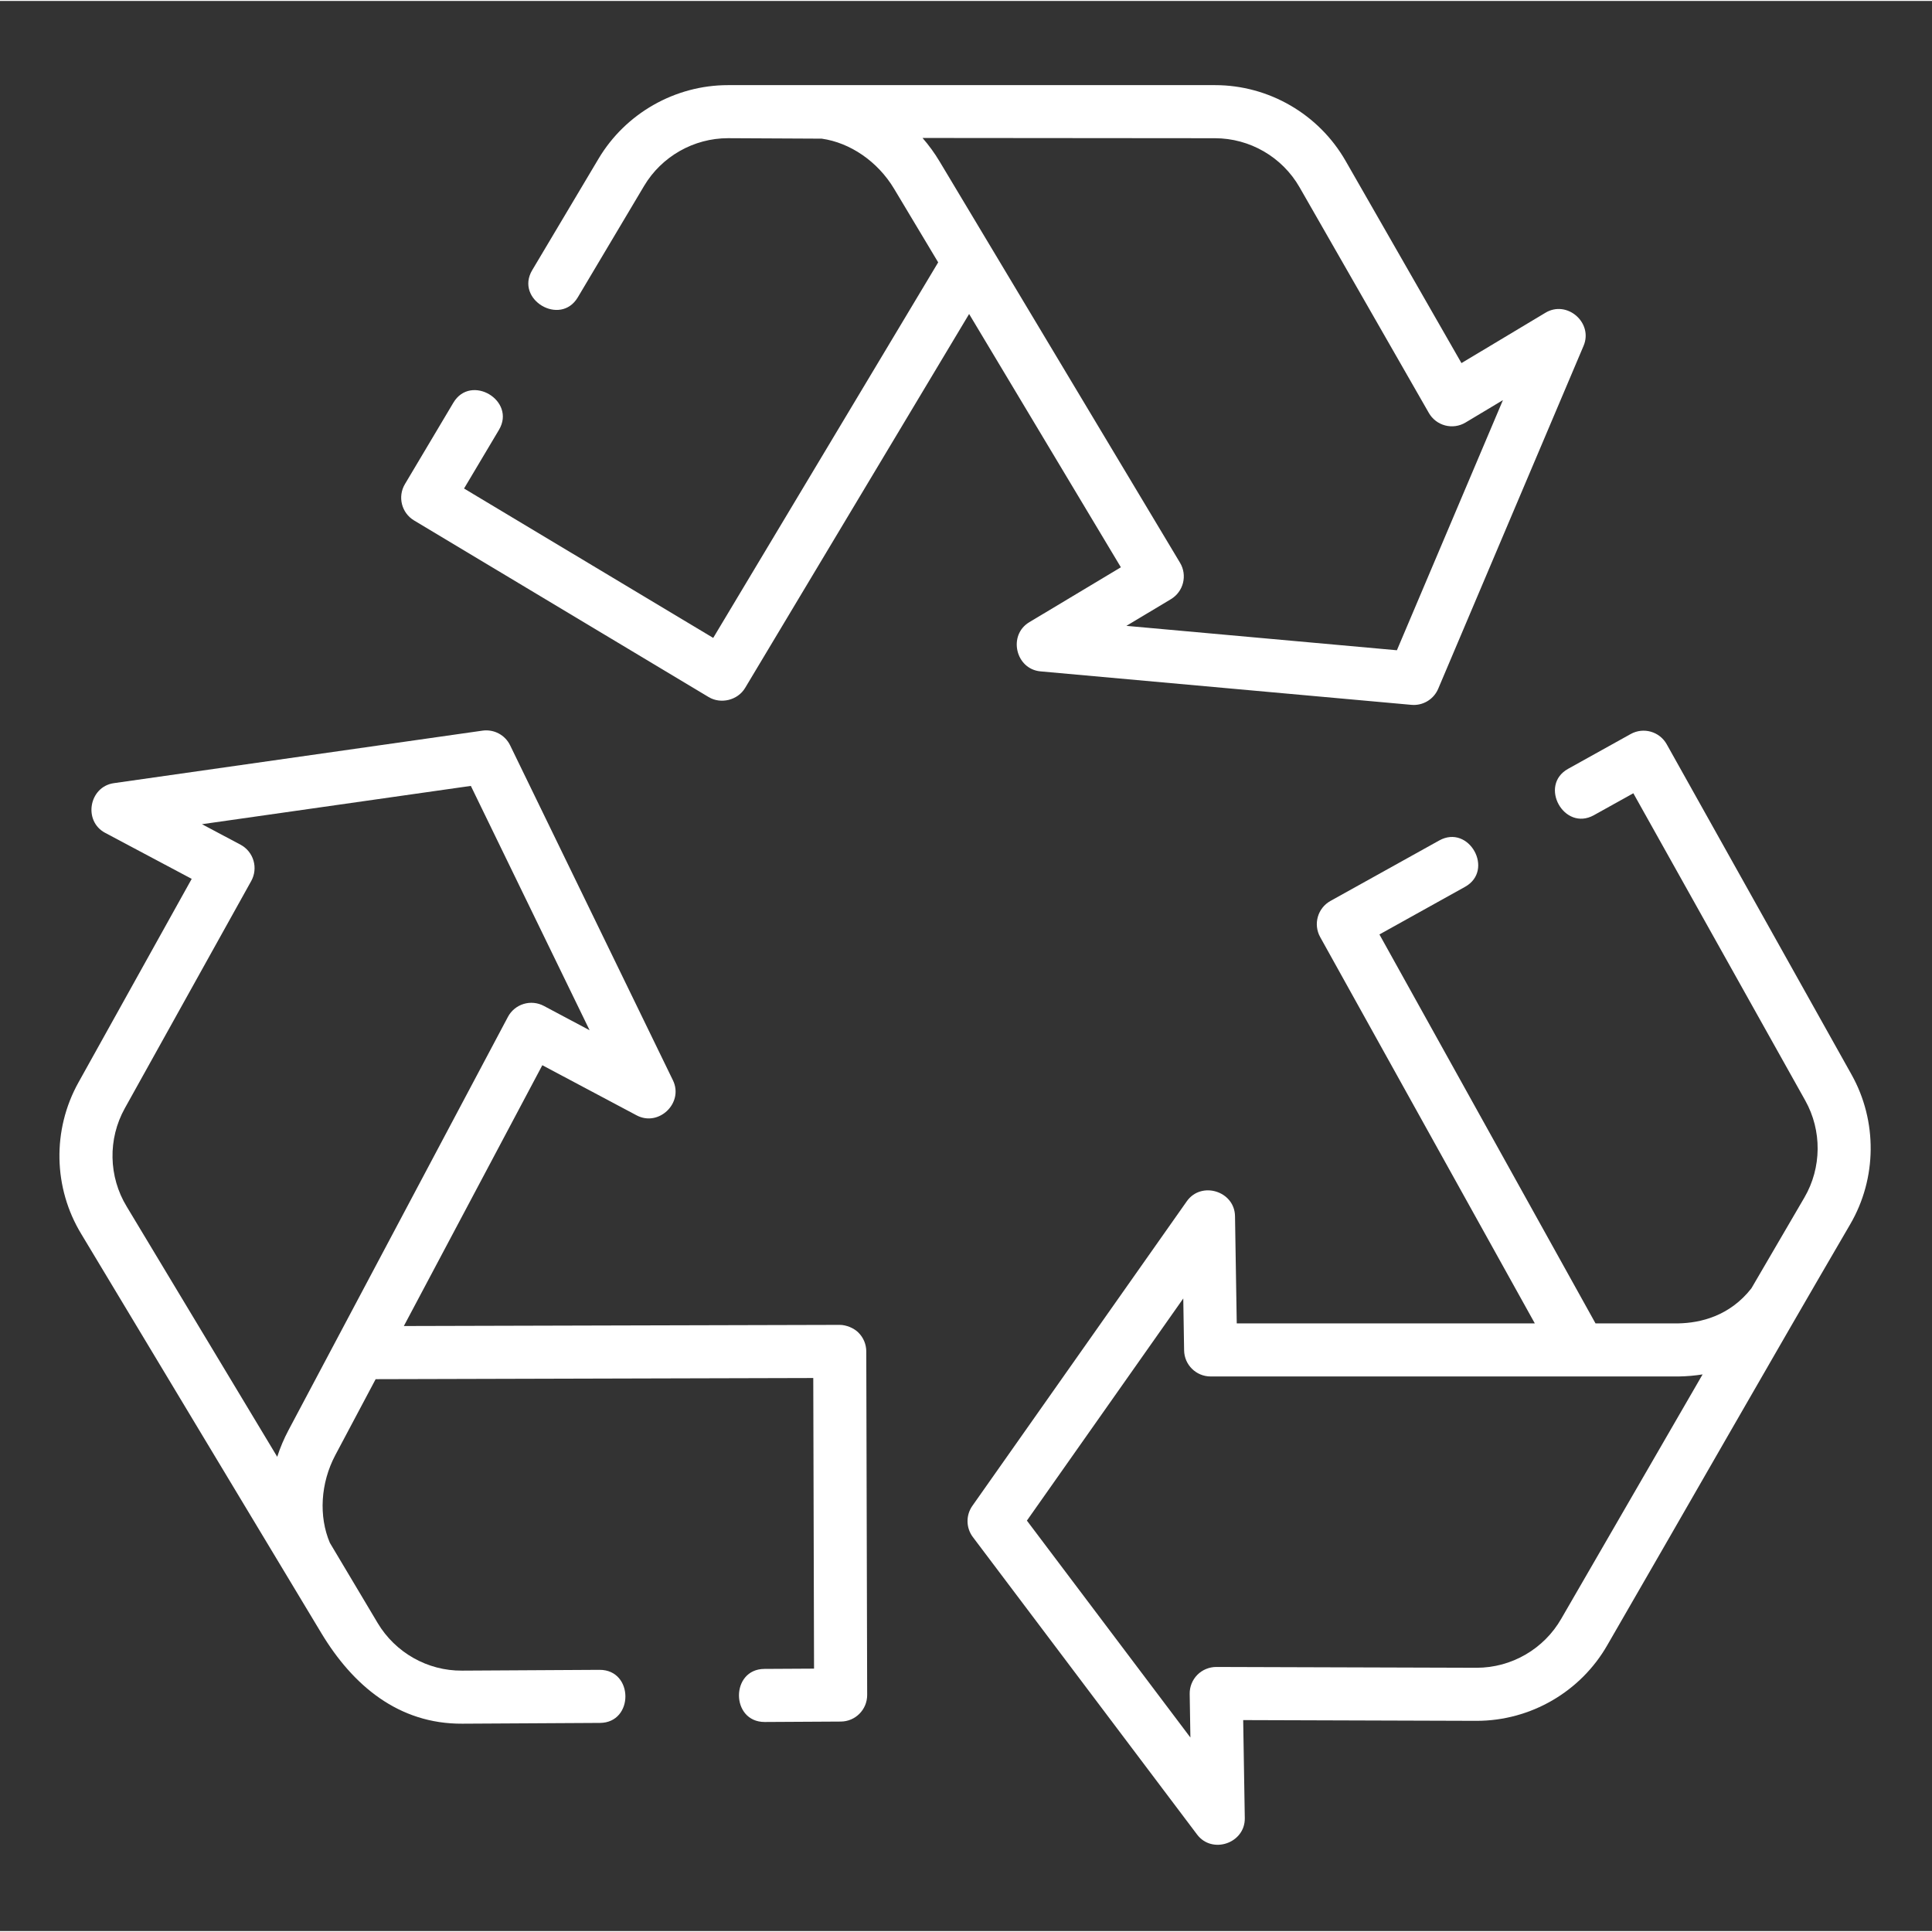
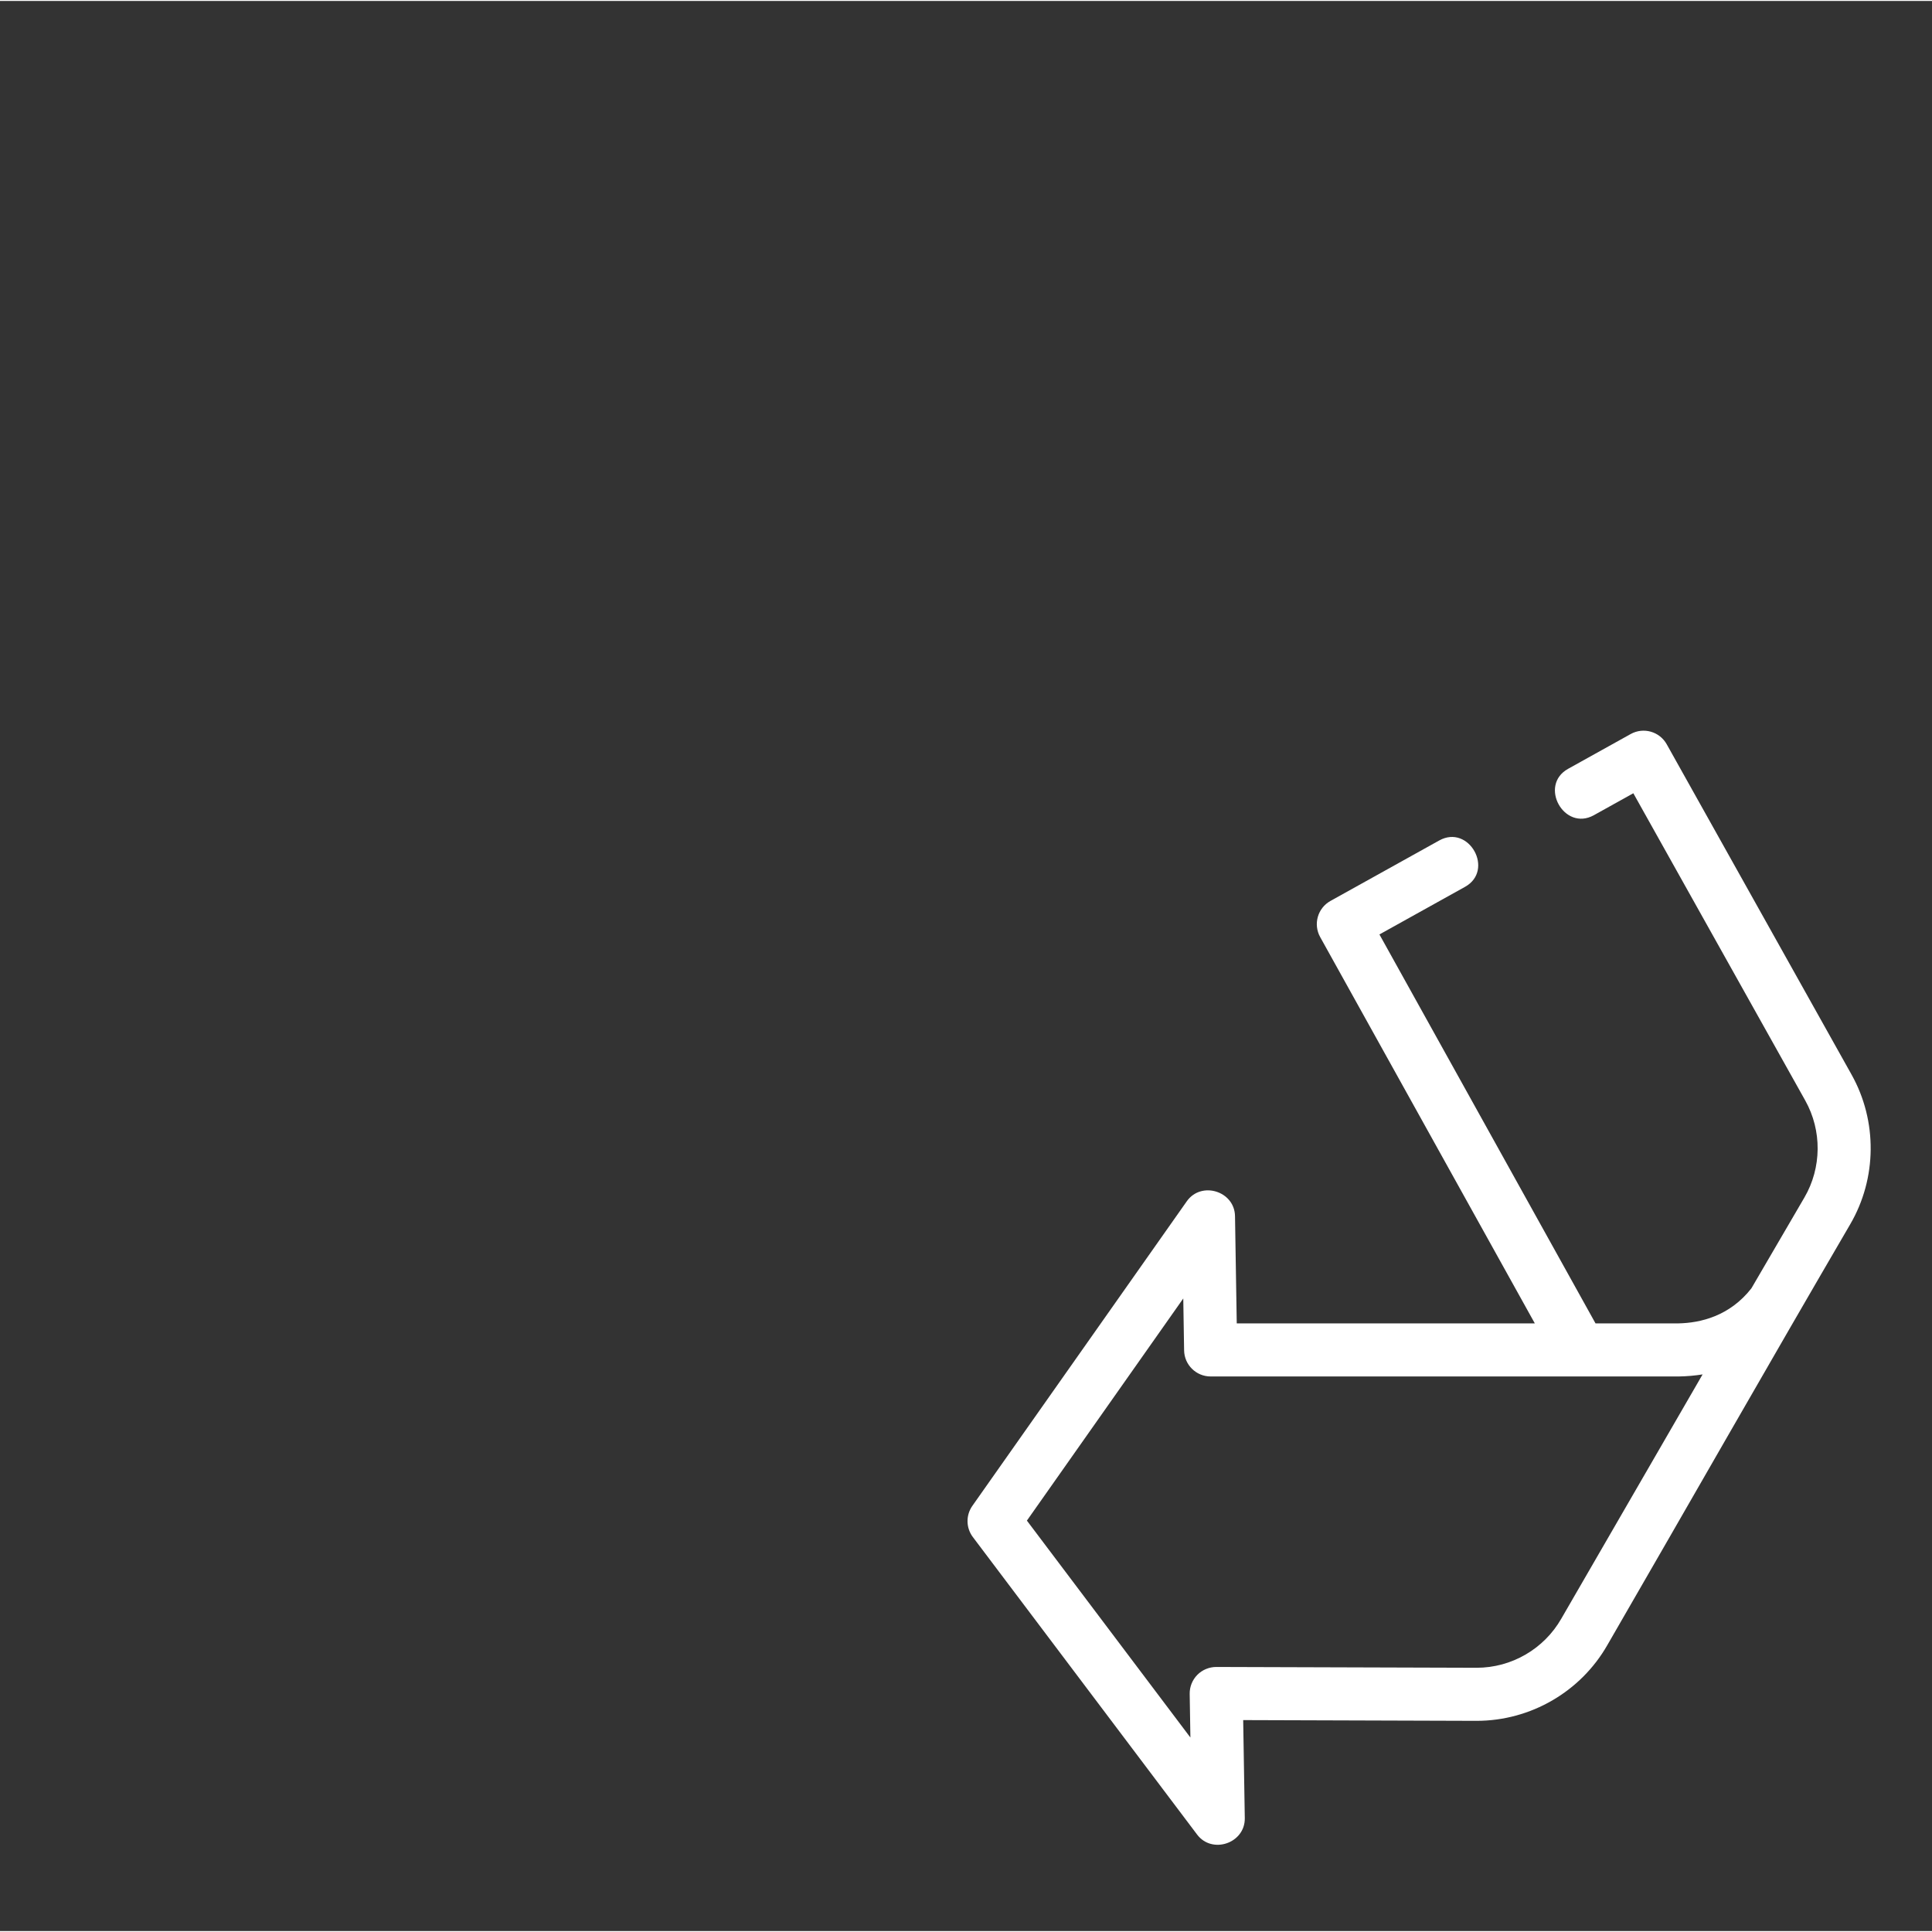
<svg xmlns="http://www.w3.org/2000/svg" height="512px" viewBox="-21 -30 682.669 682" width="512px">
  <rect x="-21" y="-30" width="682.669" height="682" fill="#333333" stroke="none" />
  <g>
-     <path d="m125.312 153.57 104.102 62.41c4.301 2.578 10.266 1.121 12.867-3.223l79.156-132.141 53.625 89.5-32.367 19.406c-7.605 4.559-4.852 16.582 3.98 17.375l131.035 11.824c.289.027.566.039.848.039 3.738 0 7.148-2.227 8.629-5.719l51.367-121.176c3.461-8.164-5.844-16.262-13.453-11.699l-29.695 17.801-40.934-71.441c-9.473-16.535-27.152-26.777-46.137-26.777-57.363 0-114.75 0-172.105 0-18.676 0-36.195 9.953-45.75 26.023l-23.43 39.367c-6.152 10.348 9.953 19.953 16.117 9.59l23.426-39.375c6.191-10.402 17.531-16.855 29.637-16.855h.168l32.957.164c10.035 1.414 19.781 8.047 25.547 17.668l15.602 26.043-79.492 132.699-88.043-52.785 12.336-20.73c6.156-10.348-9.949-19.953-16.113-9.59l-17.117 28.766c-2.641 4.441-1.191 10.18 3.238 12.836zm179.664-135.152 103.113.09h.188c12.332 0 23.789 6.629 29.926 17.344l45.684 79.738c1.25 2.184 3.332 3.777 5.766 4.41 2.438.637 5.031.266 7.188-1.031l13.215-7.918-37.465 88.383-95.582-8.621 15.73-9.43c4.441-2.66 5.887-8.418 3.223-12.863l-84.973-141.82c-1.777-2.969-3.797-5.73-6.012-8.281zm0 0" data-original="#000000" class="active-path" data-old_color="#000000" fill="#FFFFFF" />
    <path d="m633.254 349.395-65.324-116.746c-2.52-4.508-8.219-6.129-12.734-3.613l-22.098 12.285c-10.523 5.848-1.422 22.25 9.109 16.387l13.926-7.746 60.758 108.586c5.938 10.617 5.82 23.75-.312 34.258l-18.734 32.102c-7.676 9.797-17.984 12.234-25.887 12.375h-29.184l-76.355-137.434 30.238-16.816c10.523-5.848 1.426-22.246-9.113-16.387l-38.43 21.367c-4.523 2.516-6.152 8.223-3.641 12.75l75.852 136.52h-105.324l-.613-37.895c-.141-8.867-11.934-12.5-17.043-5.246l-75.762 107.613c-2.344 3.328-2.27 7.793.184 11.039l79.219 105.098c5.332 7.082 17.004 3.07 16.859-5.797l-.566-34.637 82.312.262h.172c19.082-.004 36.797-10.285 46.223-26.824 28.641-49.523 56.965-99.258 85.785-148.637 9.469-16.219 9.652-36.477.484-52.863zm-132.496 209.574c-.035 0-.074 0-.109 0l-91.867-.285c-2.488 0-4.938.996-6.707 2.785-1.766 1.793-2.742 4.219-2.699 6.738l.25 15.41-57.773-76.648 55.254-78.492.297 18.336c.082 5.117 4.254 9.223 9.375 9.223h165.41c2.891-.047 5.703-.293 8.422-.727l-49.891 86.25c-6.125 10.746-17.598 17.41-29.961 17.41zm0 0" data-original="#000000" class="active-path" data-old_color="#000000" fill="#FFFFFF" />
-     <path d="m282.328 440.539c-1.609-1.609-4.297-2.73-6.633-2.73l-153.996.406 48.93-92.156 33.32 17.711c7.828 4.164 16.711-4.398 12.832-12.379l-57.531-118.371c-1.777-3.664-5.719-5.758-9.758-5.184l-130.258 18.555c-8.781 1.25-10.91 13.398-3.078 17.559l30.582 16.258-40.027 71.957c-9.312 16.738-8.902 37.289 1.043 53.59 28.273 47.004 56.508 94.035 84.82 141.023 11.074 18.363 27.195 32.09 49.785 31.949l48.637-.273c12.031-.07 11.969-18.754-.102-18.754l-48.637.277c-12.199.105-23.59-6.383-29.82-16.836l-16.879-28.316c-3.977-9.336-3.328-21.109 1.938-31.023l14.238-26.809 154.633-.41.273 102.691-17.543.098c-12.027.066-11.965 18.754.105 18.754l26.891-.152c5.168-.027 9.336-4.23 9.32-9.402l-.316-121.41c-.008-2.488-1.004-4.871-2.77-6.621zm-205.375 43.879-53.164-88.383c-6.461-10.59-6.727-23.91-.691-34.754l44.672-80.312c1.219-2.199 1.512-4.801.797-7.215-.715-2.414-2.363-4.441-4.59-5.625l-13.613-7.234 95.008-13.531 41.965 86.34-16.184-8.605c-2.203-1.168-4.77-1.41-7.148-.684-2.379.727-4.371 2.367-5.535 4.566l-77.531 146.031c-1.621 3.047-2.949 6.199-3.984 9.406zm0 0" data-original="#000000" class="active-path" data-old_color="#000000" fill="#FFFFFF" />
  </g>
</svg>